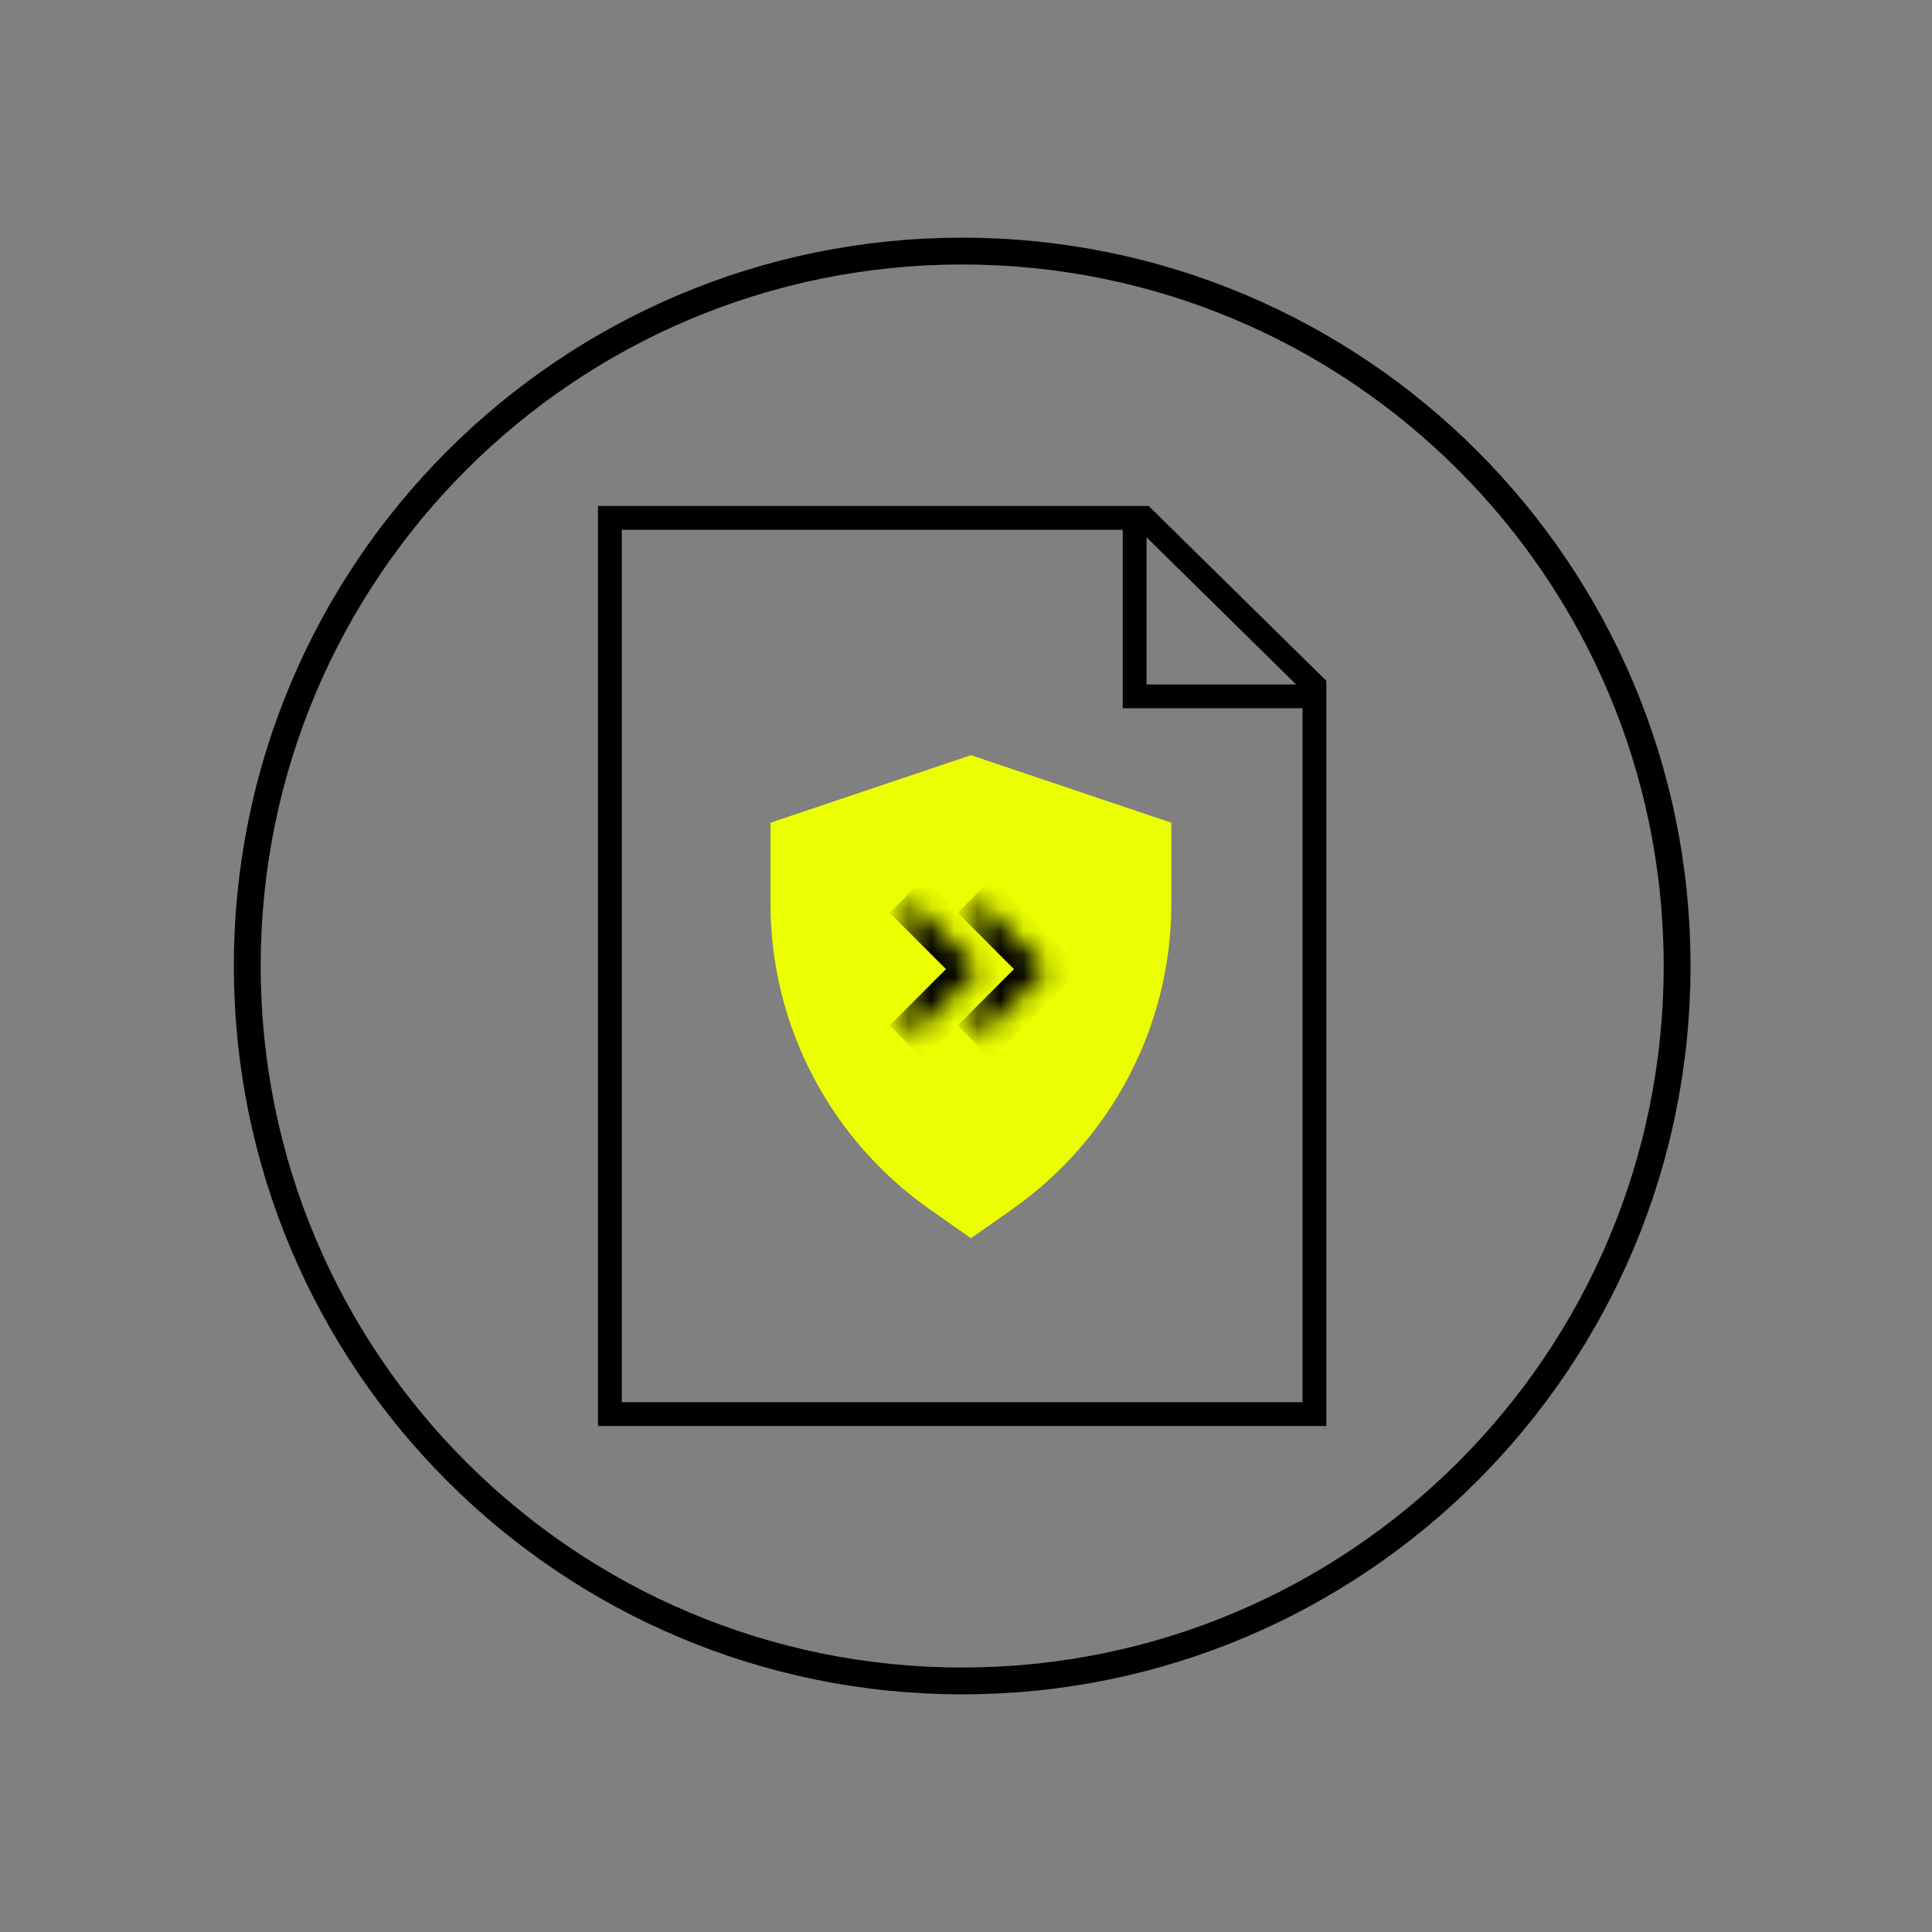
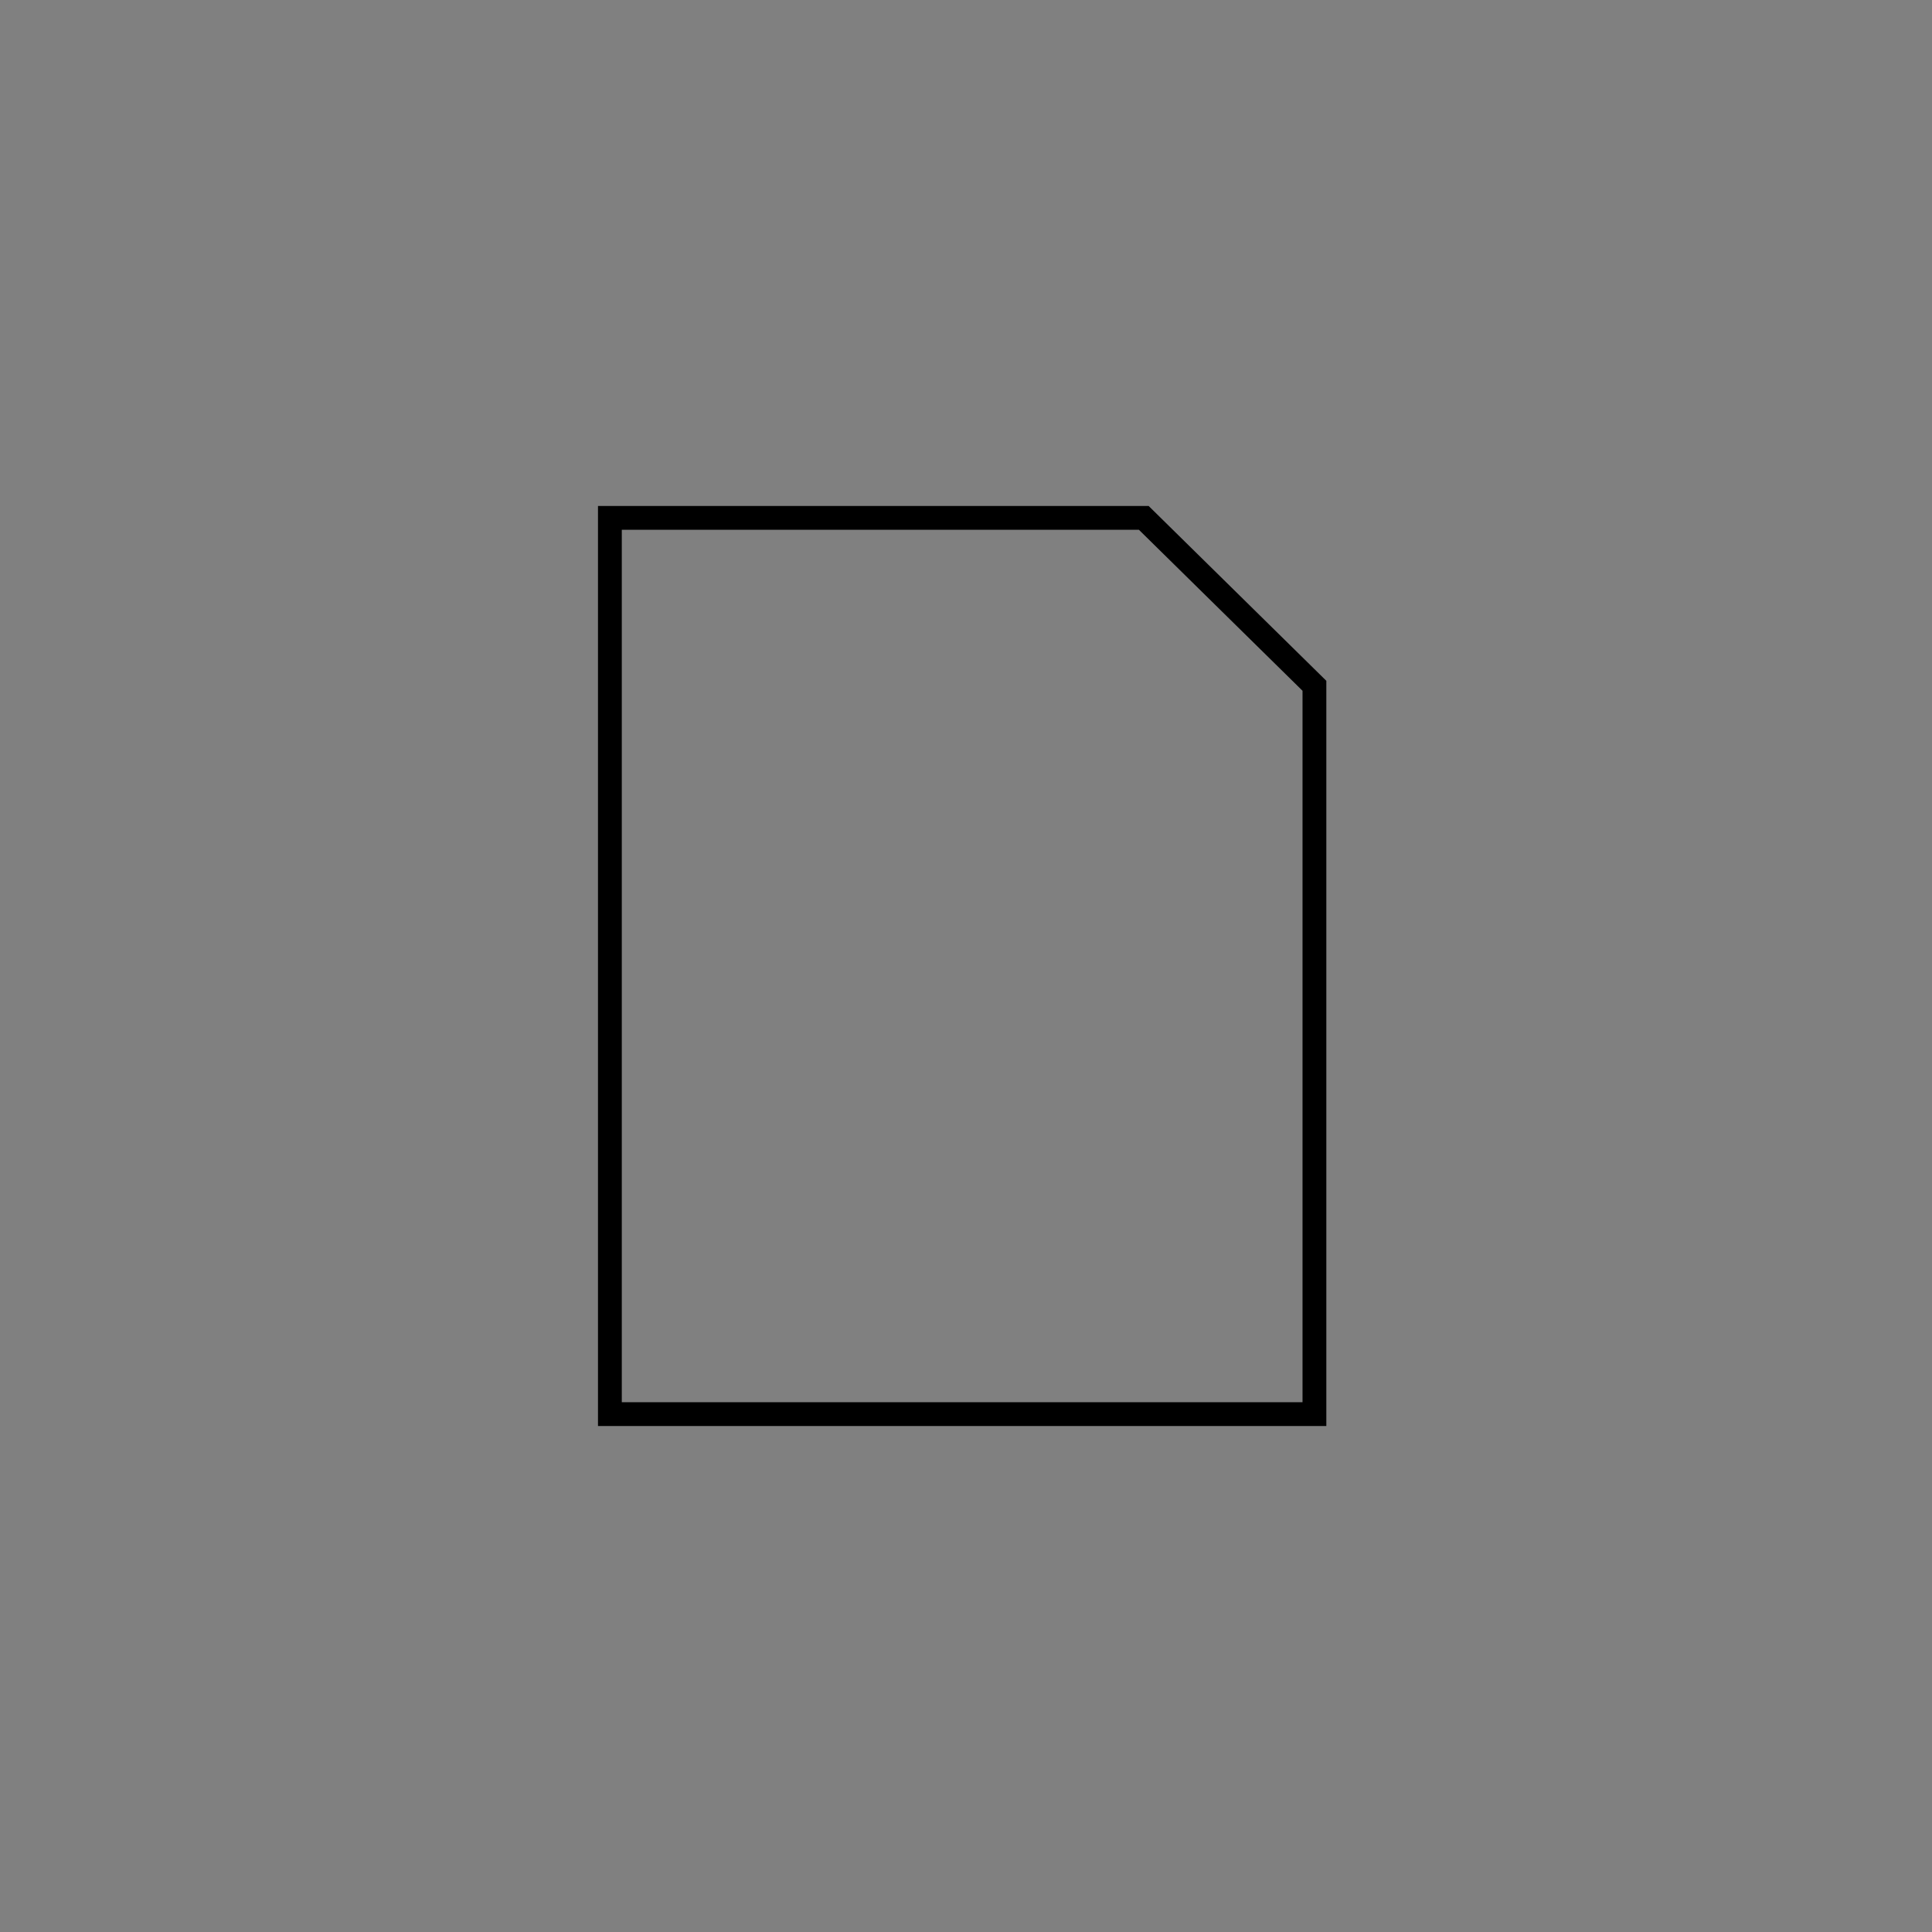
<svg xmlns="http://www.w3.org/2000/svg" width="84" height="84" viewBox="0 0 84 84" fill="none">
  <rect x="0" y="0" width="84" height="84" fill="#808080" stroke="none" />
-   <path d="M72.918 42C72.918 59.167 59.002 73.084 41.835 73.084C24.668 73.084 10.751 59.167 10.751 42C10.751 24.833 24.668 10.917 41.835 10.917C59.002 10.917 72.918 24.833 72.918 42Z" stroke="black" stroke-width="1.167" />
-   <path d="M56.725 30.275H49.332V22.834" stroke="black" stroke-width="1.035" />
  <path d="M26.517 61.483V22.517H49.73L57.149 29.817V61.483H26.517Z" stroke="black" stroke-width="1.035" />
-   <path d="M44.026 52.564L42.215 53.837L40.403 52.564C36.095 49.528 33.5 44.584 33.5 39.296V35.771L42.215 32.834L50.929 35.771V39.296C50.929 44.584 48.334 49.528 44.026 52.564Z" fill="#EBFF00" />
  <mask id="path-5-inside-1_1401_255" fill="white">
-     <path d="M42.367 45.318L45.55 42.136L42.367 38.953" />
-   </mask>
+     </mask>
  <path d="M45.55 42.136L46.281 42.867L47.013 42.136L46.281 41.404L45.55 42.136ZM43.099 46.049L46.281 42.867L44.818 41.404L41.636 44.586L43.099 46.049ZM46.281 41.404L43.099 38.222L41.636 39.685L44.818 42.867L46.281 41.404Z" fill="black" mask="url(#path-5-inside-1_1401_255)" />
  <mask id="path-7-inside-2_1401_255" fill="white">
    <path d="M39.41 45.318L42.592 42.136L39.41 38.953" />
  </mask>
-   <path d="M42.592 42.136L43.324 42.867L44.056 42.136L43.324 41.404L42.592 42.136ZM40.142 46.049L43.324 42.867L41.861 41.404L38.679 44.586L40.142 46.049ZM43.324 41.404L40.142 38.222L38.679 39.685L41.861 42.867L43.324 41.404Z" fill="black" mask="url(#path-7-inside-2_1401_255)" />
</svg>